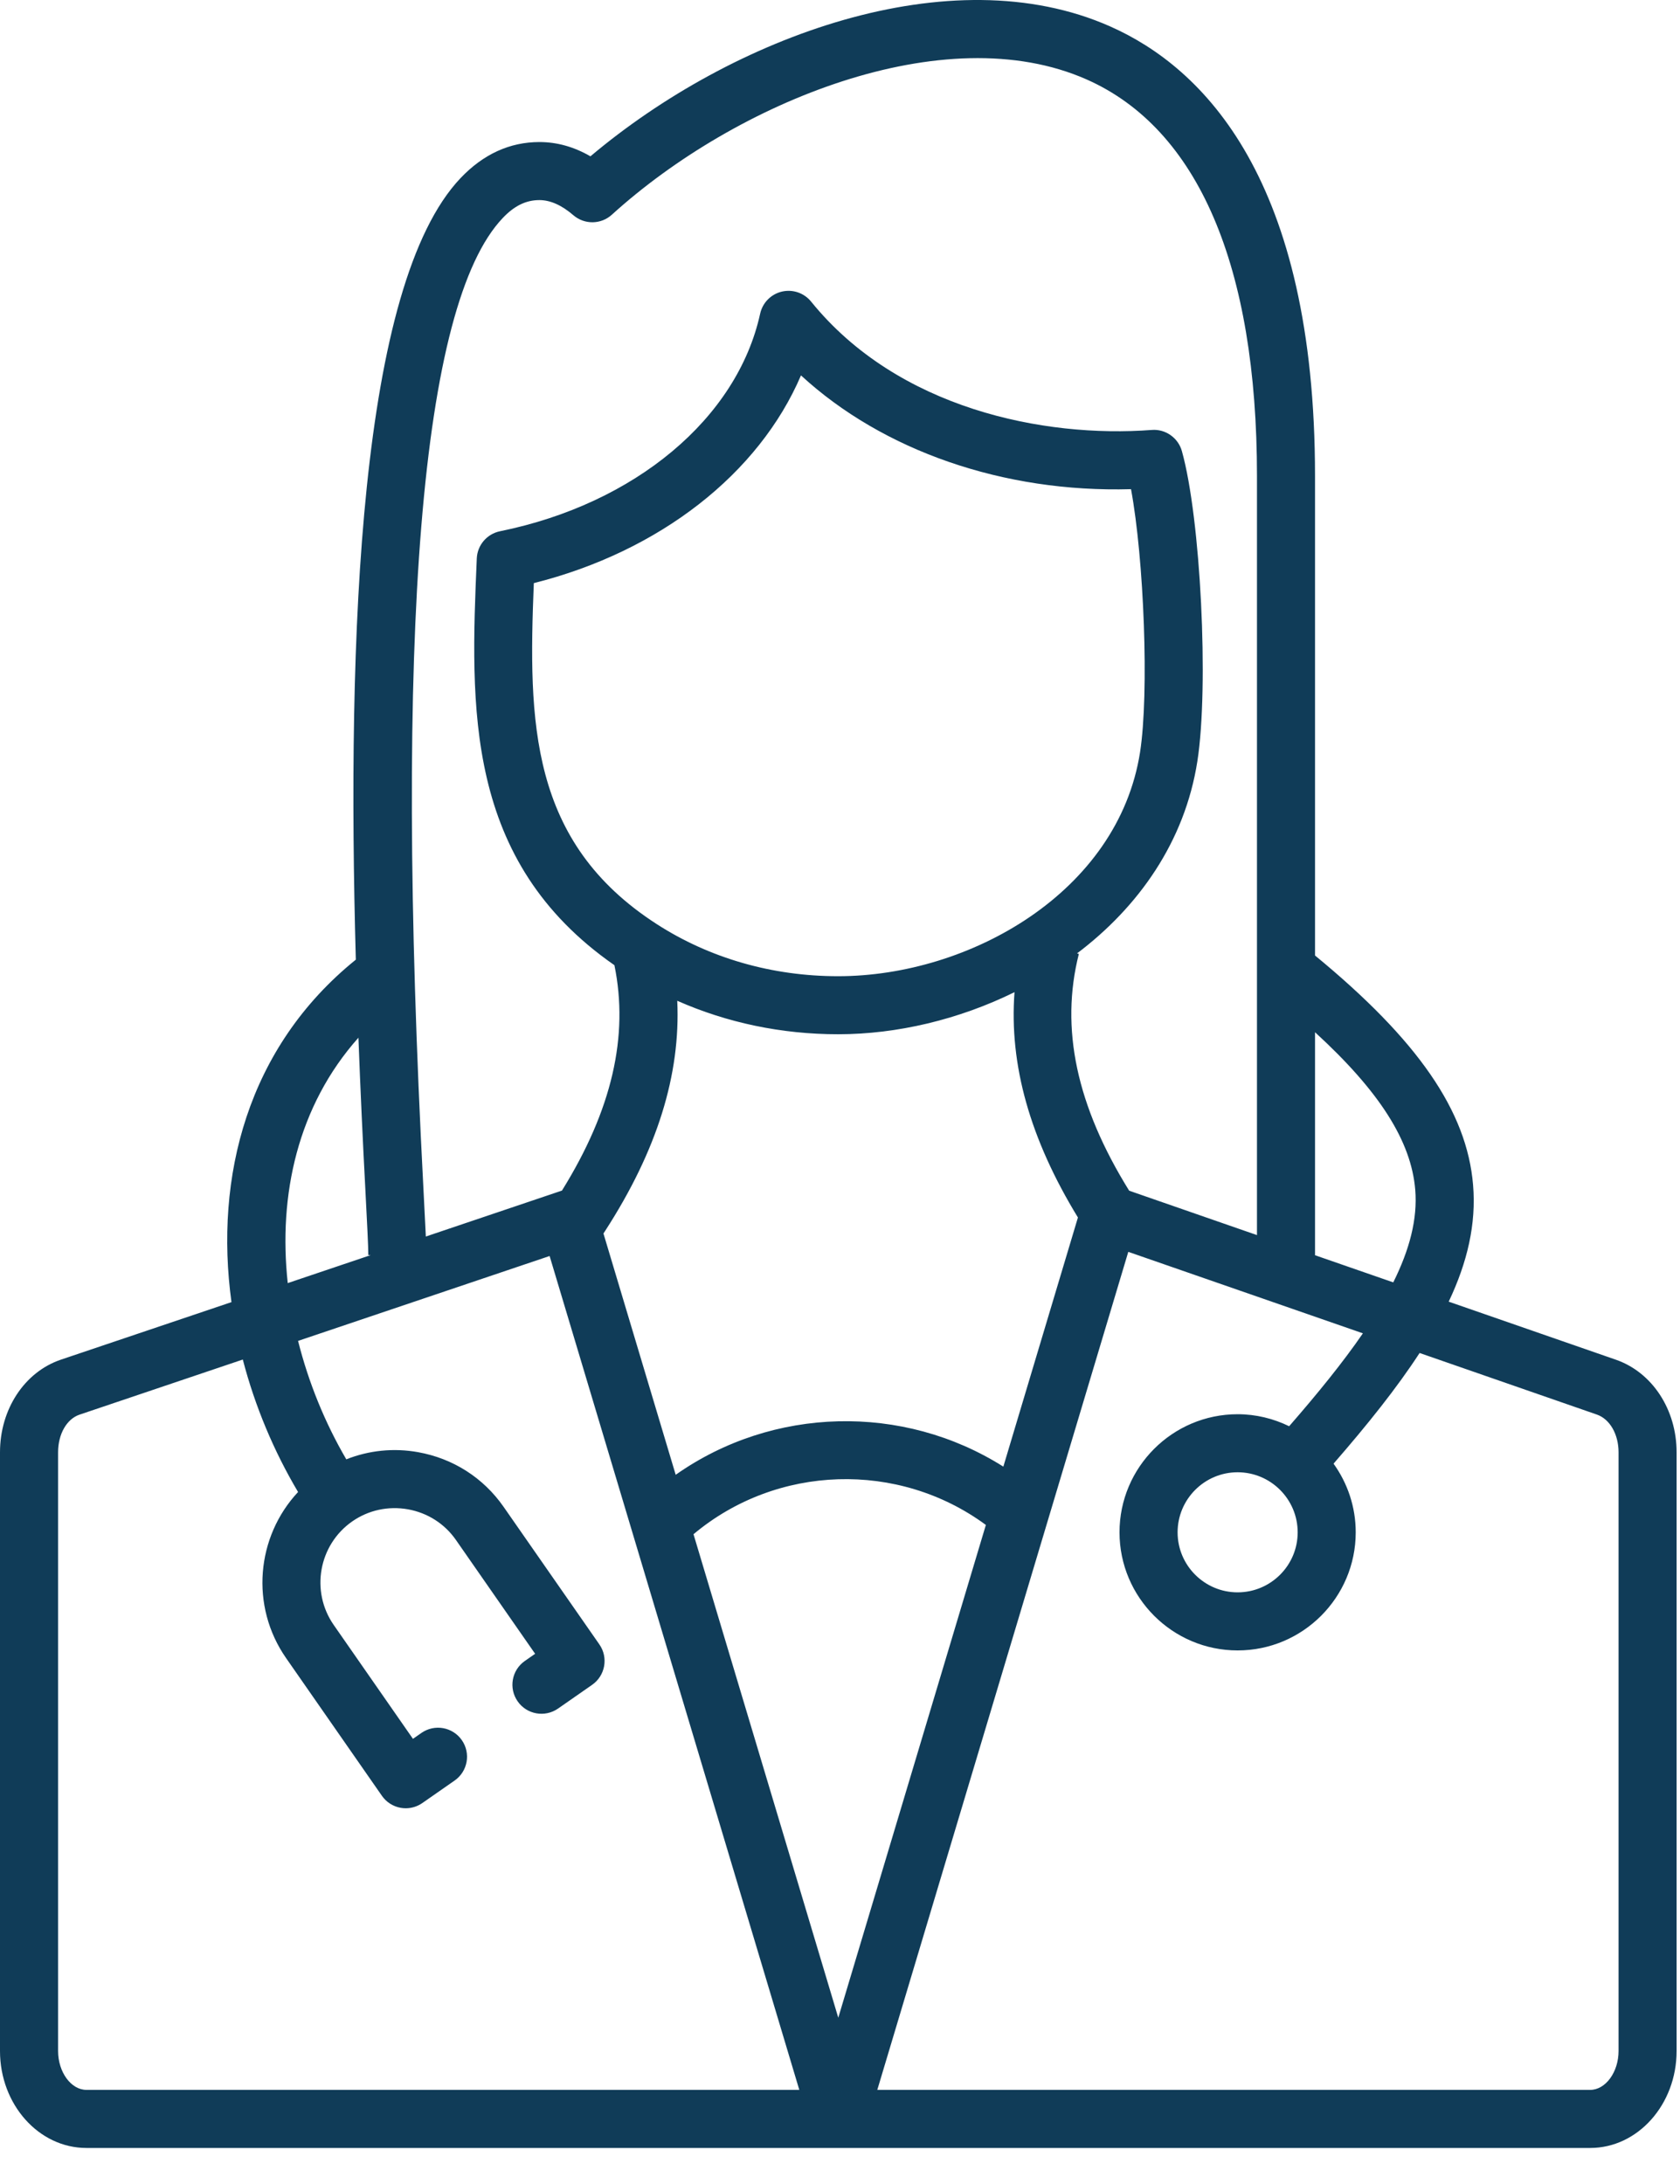
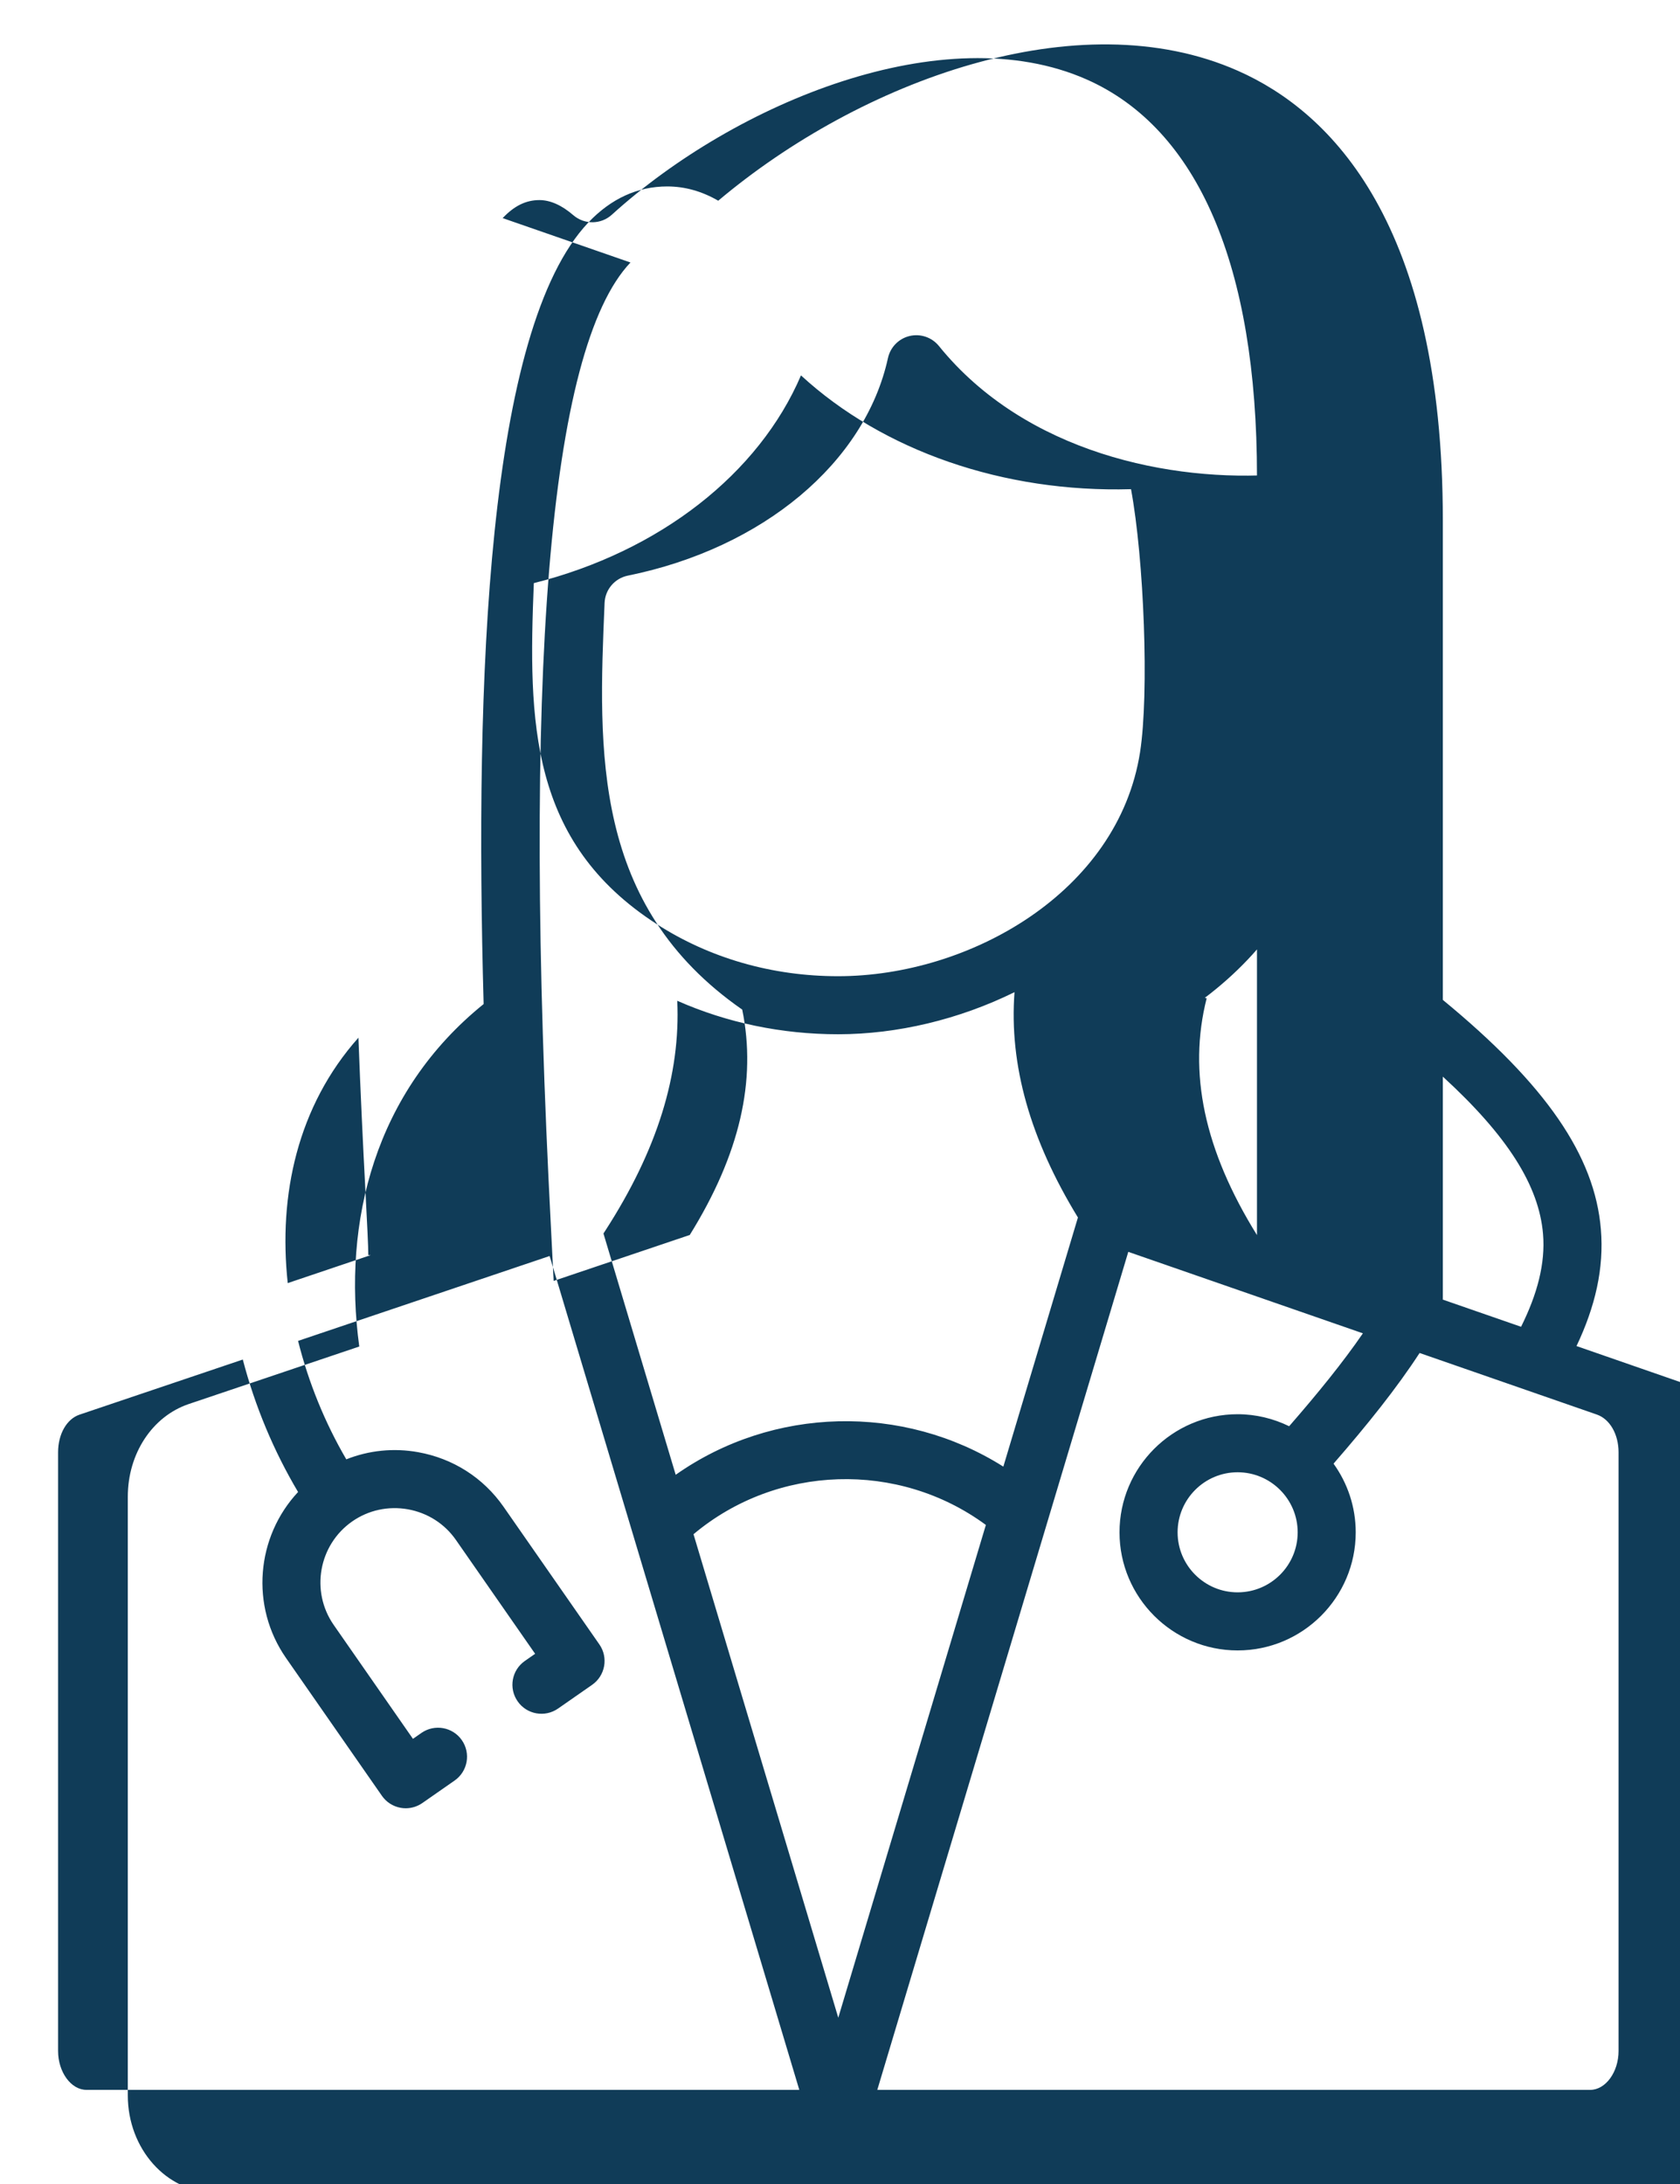
<svg xmlns="http://www.w3.org/2000/svg" style="fill-rule:evenodd;clip-rule:evenodd;stroke-linejoin:round;stroke-miterlimit:2;" xml:space="preserve" version="1.1" viewBox="0 0 40 52" height="100%" width="100%">
-   <path style="fill:#103c58;fill-rule:nonzero;" d="M30.897,36.484c0,0.788 -0.641,1.429 -1.43,1.429c-0.788,0 -1.429,-0.641 -1.429,-1.429c0,-0.788 0.641,-1.43 1.429,-1.43c0.789,0 1.43,0.642 1.43,1.43m7.64,12.35c0,0.502 -0.309,0.925 -0.675,0.925l-16.974,0l5.976,-19.953l5.586,1.94c-0.477,0.694 -1.074,1.429 -1.756,2.212c-0.371,-0.181 -0.787,-0.286 -1.227,-0.286c-1.55,0 -2.812,1.261 -2.812,2.812c0,1.55 1.262,2.812 2.812,2.812c1.551,0 2.812,-1.262 2.812,-2.812c0,-0.61 -0.197,-1.174 -0.528,-1.635c0.816,-0.938 1.509,-1.806 2.049,-2.635l4.22,1.466c0.309,0.107 0.517,0.468 0.517,0.898l0,14.256Zm-37.154,0l0,-14.256c0,-0.433 0.205,-0.793 0.511,-0.896l3.887,-1.312c0.29,1.115 0.741,2.186 1.316,3.154c-0.994,1.063 -1.149,2.714 -0.285,3.955l2.281,3.278c0.104,0.151 0.265,0.253 0.445,0.286c0.04,0.007 0.081,0.011 0.122,0.011c0.14,0 0.278,-0.043 0.395,-0.124l0.769,-0.536c0.313,-0.218 0.39,-0.649 0.172,-0.962c-0.218,-0.313 -0.648,-0.39 -0.962,-0.172l-0.202,0.141l-1.886,-2.711c-0.558,-0.802 -0.36,-1.909 0.442,-2.467c0.386,-0.268 0.856,-0.37 1.325,-0.287c0.467,0.084 0.873,0.343 1.142,0.729l1.886,2.711l-0.244,0.17c-0.314,0.218 -0.391,0.649 -0.172,0.962c0.217,0.313 0.648,0.39 0.962,0.172l0.811,-0.565c0.313,-0.218 0.391,-0.649 0.173,-0.962l-2.282,-3.278c-0.48,-0.689 -1.201,-1.15 -2.033,-1.299c-0.585,-0.106 -1.173,-0.043 -1.711,0.17c-0.507,-0.868 -0.899,-1.827 -1.148,-2.82l5.989,-2.021l5.945,19.854l-16.973,0c-0.366,0 -0.675,-0.423 -0.675,-0.925m7.151,-24.127c0.047,1.25 0.104,2.471 0.166,3.635c0.04,0.771 0.069,1.327 0.069,1.542l0.056,0l-1.974,0.666c-0.228,-2.098 0.236,-4.217 1.683,-5.843m11.426,-1.464l-0.007,0c-1.568,0 -3.062,-0.43 -4.322,-1.244c-3.021,-1.952 -3.055,-4.805 -2.921,-8.115c3.001,-0.755 5.359,-2.607 6.361,-4.946c1.95,1.795 4.821,2.796 7.858,2.709c0.309,1.667 0.434,4.852 0.215,6.264c-0.523,3.335 -4.063,5.33 -7.184,5.332m3.513,13.065l-3.514,11.733l-3.447,-11.512c1.985,-1.664 4.882,-1.752 6.961,-0.221m0.416,-1.388c-2.388,-1.51 -5.49,-1.434 -7.801,0.194l-1.72,-5.745l0.046,-0.071c1.233,-1.911 1.792,-3.713 1.711,-5.47c1.183,0.523 2.483,0.797 3.828,0.797l0.008,0c1.399,-0.001 2.87,-0.35 4.194,-1.002c-0.13,1.727 0.369,3.497 1.51,5.365l-1.776,5.932Zm-11.921,-29.727c0.277,-0.293 0.555,-0.429 0.875,-0.429c0.259,0 0.531,0.121 0.808,0.36c0.265,0.228 0.658,0.223 0.916,-0.011c2.953,-2.681 7.919,-4.72 11.306,-3.221c2.653,1.175 4.055,4.441 4.055,9.444l0,18.071l-3.043,-1.057c-1.255,-2.022 -1.647,-3.868 -1.198,-5.638l-0.044,-0.011c1.464,-1.107 2.566,-2.657 2.866,-4.577c0.278,-1.788 0.078,-5.791 -0.369,-7.384c-0.089,-0.318 -0.394,-0.53 -0.718,-0.503c-2.569,0.195 -6.046,-0.506 -8.11,-3.056c-0.168,-0.207 -0.438,-0.299 -0.697,-0.238c-0.258,0.061 -0.459,0.265 -0.516,0.525c-0.547,2.494 -2.979,4.528 -6.195,5.181c-0.311,0.064 -0.539,0.331 -0.552,0.648c-0.152,3.543 -0.297,7.2 3.277,9.684c0.346,1.686 -0.057,3.446 -1.249,5.366l-3.241,1.094c-0.013,-0.289 -0.033,-0.679 -0.059,-1.171c-0.697,-13.258 -0.062,-21.023 1.888,-23.077m21.728,23.133c0.058,0.699 -0.136,1.429 -0.523,2.207l-1.87,-0.649l0.007,0l0,-5.307c1.541,1.412 2.29,2.596 2.386,3.749m4.777,4.048l-3.98,-1.382c0.446,-0.941 0.658,-1.851 0.58,-2.781c-0.146,-1.754 -1.311,-3.444 -3.763,-5.461l0,-11.414c0,-7.064 -2.652,-9.722 -4.878,-10.707c-3.801,-1.685 -8.992,0.242 -12.374,3.093c-0.39,-0.226 -0.796,-0.34 -1.215,-0.34c-0.705,0 -1.337,0.289 -1.878,0.859c-2.41,2.541 -2.709,10.856 -2.493,18.608c-2.587,2.089 -3.367,5.179 -2.961,8.154l-4.059,1.369c-0.868,0.293 -1.452,1.18 -1.452,2.206l0,14.256c0,1.273 0.923,2.308 2.058,2.308l35.804,0c1.134,0 2.057,-1.036 2.057,-2.308l0,-14.256c0,-1.019 -0.581,-1.904 -1.446,-2.204" />
+   <path style="fill:#103c58;fill-rule:nonzero;" d="M30.897,36.484c0,0.788 -0.641,1.429 -1.43,1.429c-0.788,0 -1.429,-0.641 -1.429,-1.429c0,-0.788 0.641,-1.43 1.429,-1.43c0.789,0 1.43,0.642 1.43,1.43m7.64,12.35c0,0.502 -0.309,0.925 -0.675,0.925l-16.974,0l5.976,-19.953l5.586,1.94c-0.477,0.694 -1.074,1.429 -1.756,2.212c-0.371,-0.181 -0.787,-0.286 -1.227,-0.286c-1.55,0 -2.812,1.261 -2.812,2.812c0,1.55 1.262,2.812 2.812,2.812c1.551,0 2.812,-1.262 2.812,-2.812c0,-0.61 -0.197,-1.174 -0.528,-1.635c0.816,-0.938 1.509,-1.806 2.049,-2.635l4.22,1.466c0.309,0.107 0.517,0.468 0.517,0.898l0,14.256Zm-37.154,0l0,-14.256c0,-0.433 0.205,-0.793 0.511,-0.896l3.887,-1.312c0.29,1.115 0.741,2.186 1.316,3.154c-0.994,1.063 -1.149,2.714 -0.285,3.955l2.281,3.278c0.104,0.151 0.265,0.253 0.445,0.286c0.04,0.007 0.081,0.011 0.122,0.011c0.14,0 0.278,-0.043 0.395,-0.124l0.769,-0.536c0.313,-0.218 0.39,-0.649 0.172,-0.962c-0.218,-0.313 -0.648,-0.39 -0.962,-0.172l-0.202,0.141l-1.886,-2.711c-0.558,-0.802 -0.36,-1.909 0.442,-2.467c0.386,-0.268 0.856,-0.37 1.325,-0.287c0.467,0.084 0.873,0.343 1.142,0.729l1.886,2.711l-0.244,0.17c-0.314,0.218 -0.391,0.649 -0.172,0.962c0.217,0.313 0.648,0.39 0.962,0.172l0.811,-0.565c0.313,-0.218 0.391,-0.649 0.173,-0.962l-2.282,-3.278c-0.48,-0.689 -1.201,-1.15 -2.033,-1.299c-0.585,-0.106 -1.173,-0.043 -1.711,0.17c-0.507,-0.868 -0.899,-1.827 -1.148,-2.82l5.989,-2.021l5.945,19.854l-16.973,0c-0.366,0 -0.675,-0.423 -0.675,-0.925m7.151,-24.127c0.047,1.25 0.104,2.471 0.166,3.635c0.04,0.771 0.069,1.327 0.069,1.542l0.056,0l-1.974,0.666c-0.228,-2.098 0.236,-4.217 1.683,-5.843m11.426,-1.464l-0.007,0c-1.568,0 -3.062,-0.43 -4.322,-1.244c-3.021,-1.952 -3.055,-4.805 -2.921,-8.115c3.001,-0.755 5.359,-2.607 6.361,-4.946c1.95,1.795 4.821,2.796 7.858,2.709c0.309,1.667 0.434,4.852 0.215,6.264c-0.523,3.335 -4.063,5.33 -7.184,5.332m3.513,13.065l-3.514,11.733l-3.447,-11.512c1.985,-1.664 4.882,-1.752 6.961,-0.221m0.416,-1.388c-2.388,-1.51 -5.49,-1.434 -7.801,0.194l-1.72,-5.745l0.046,-0.071c1.233,-1.911 1.792,-3.713 1.711,-5.47c1.183,0.523 2.483,0.797 3.828,0.797l0.008,0c1.399,-0.001 2.87,-0.35 4.194,-1.002c-0.13,1.727 0.369,3.497 1.51,5.365l-1.776,5.932Zm-11.921,-29.727c0.277,-0.293 0.555,-0.429 0.875,-0.429c0.259,0 0.531,0.121 0.808,0.36c0.265,0.228 0.658,0.223 0.916,-0.011c2.953,-2.681 7.919,-4.72 11.306,-3.221c2.653,1.175 4.055,4.441 4.055,9.444l0,18.071c-1.255,-2.022 -1.647,-3.868 -1.198,-5.638l-0.044,-0.011c1.464,-1.107 2.566,-2.657 2.866,-4.577c0.278,-1.788 0.078,-5.791 -0.369,-7.384c-0.089,-0.318 -0.394,-0.53 -0.718,-0.503c-2.569,0.195 -6.046,-0.506 -8.11,-3.056c-0.168,-0.207 -0.438,-0.299 -0.697,-0.238c-0.258,0.061 -0.459,0.265 -0.516,0.525c-0.547,2.494 -2.979,4.528 -6.195,5.181c-0.311,0.064 -0.539,0.331 -0.552,0.648c-0.152,3.543 -0.297,7.2 3.277,9.684c0.346,1.686 -0.057,3.446 -1.249,5.366l-3.241,1.094c-0.013,-0.289 -0.033,-0.679 -0.059,-1.171c-0.697,-13.258 -0.062,-21.023 1.888,-23.077m21.728,23.133c0.058,0.699 -0.136,1.429 -0.523,2.207l-1.87,-0.649l0.007,0l0,-5.307c1.541,1.412 2.29,2.596 2.386,3.749m4.777,4.048l-3.98,-1.382c0.446,-0.941 0.658,-1.851 0.58,-2.781c-0.146,-1.754 -1.311,-3.444 -3.763,-5.461l0,-11.414c0,-7.064 -2.652,-9.722 -4.878,-10.707c-3.801,-1.685 -8.992,0.242 -12.374,3.093c-0.39,-0.226 -0.796,-0.34 -1.215,-0.34c-0.705,0 -1.337,0.289 -1.878,0.859c-2.41,2.541 -2.709,10.856 -2.493,18.608c-2.587,2.089 -3.367,5.179 -2.961,8.154l-4.059,1.369c-0.868,0.293 -1.452,1.18 -1.452,2.206l0,14.256c0,1.273 0.923,2.308 2.058,2.308l35.804,0c1.134,0 2.057,-1.036 2.057,-2.308l0,-14.256c0,-1.019 -0.581,-1.904 -1.446,-2.204" />
</svg>